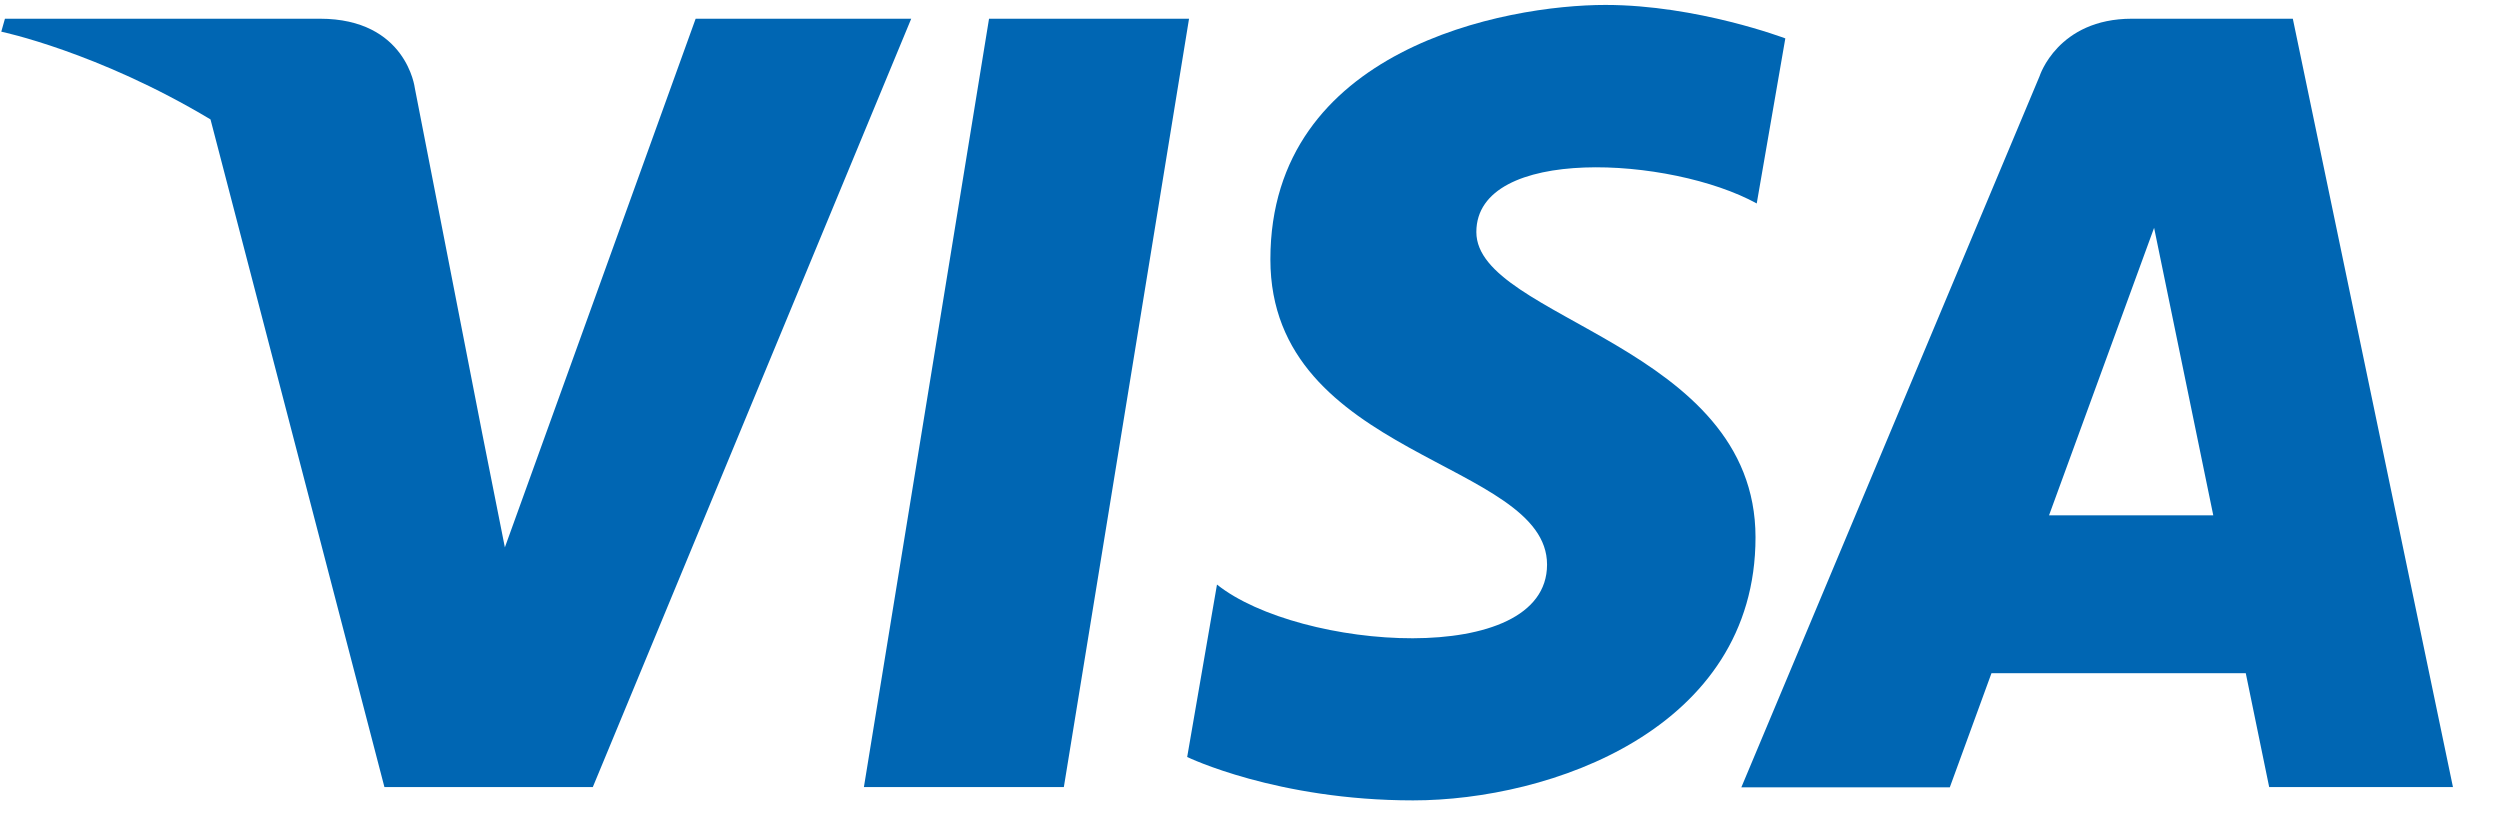
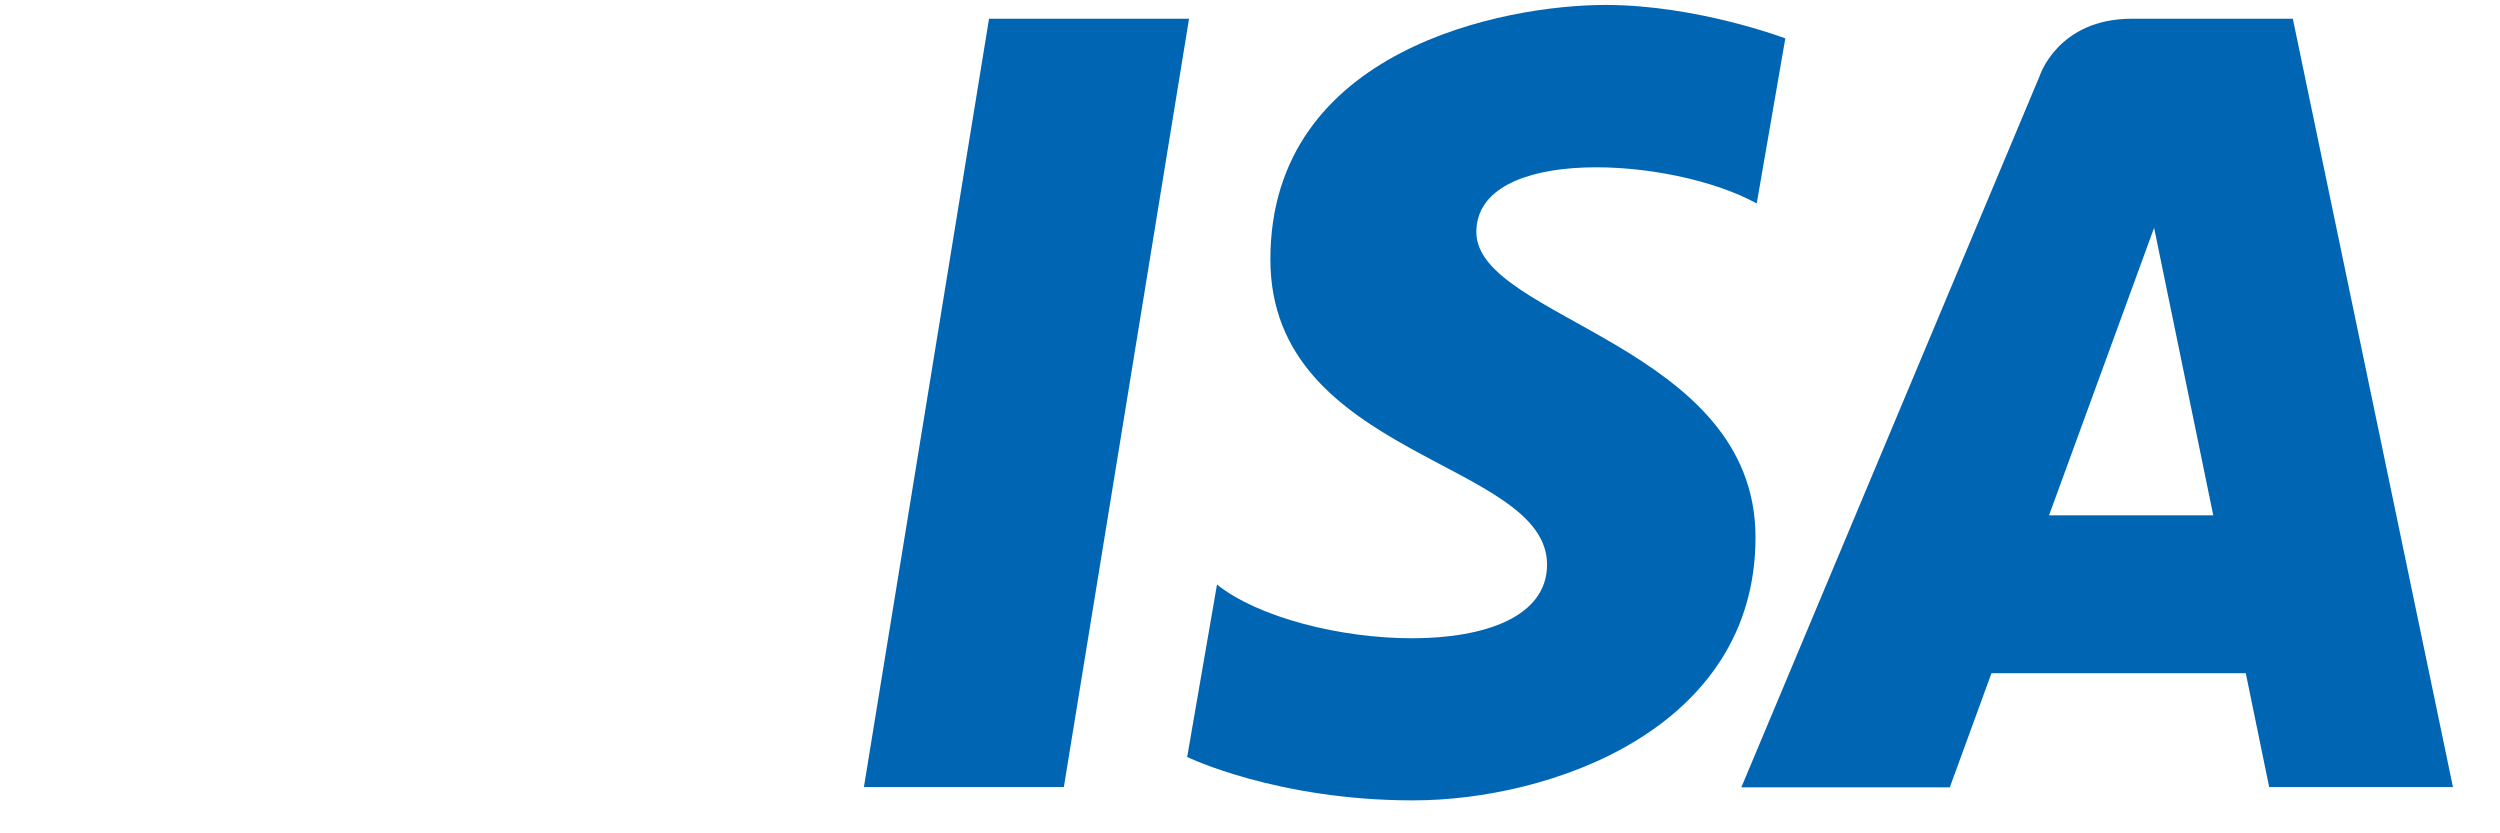
<svg xmlns="http://www.w3.org/2000/svg" width="39" height="13" viewBox="0 0 39 13" fill="none">
  <path d="M16.596 12.278H13.477L15.429 0.292H18.549L16.596 12.278Z" fill="#0066B3" />
-   <path d="M10.851 0.295L7.876 8.539L7.523 6.763L6.471 1.373C6.471 1.373 6.343 0.292 4.99 0.292H0.077L0.02 0.494C0.02 0.494 1.524 0.808 3.284 1.863L5.997 12.278H9.248L14.215 0.292H10.854L10.851 0.295Z" fill="#0066B3" />
  <path d="M35.4 12.278H38.266L35.768 0.292H33.258C32.1 0.292 31.818 1.187 31.818 1.187L27.165 12.282H30.417L31.067 10.502H35.034L35.4 12.282V12.278ZM31.965 8.039L33.604 3.554L34.527 8.039H31.965Z" fill="#0066B3" />
  <path d="M27.405 3.174L27.851 0.599C27.851 0.599 26.475 0.077 25.045 0.077C23.496 0.077 19.818 0.753 19.818 4.046C19.818 7.144 24.134 7.182 24.134 8.808C24.134 10.434 20.264 10.142 18.985 9.119L18.52 11.809C18.52 11.809 19.915 12.486 22.044 12.486C24.173 12.486 27.386 11.383 27.386 8.382C27.386 5.38 23.031 4.976 23.031 3.62C23.031 2.264 26.071 2.44 27.405 3.174Z" fill="#0066B3" />
</svg>